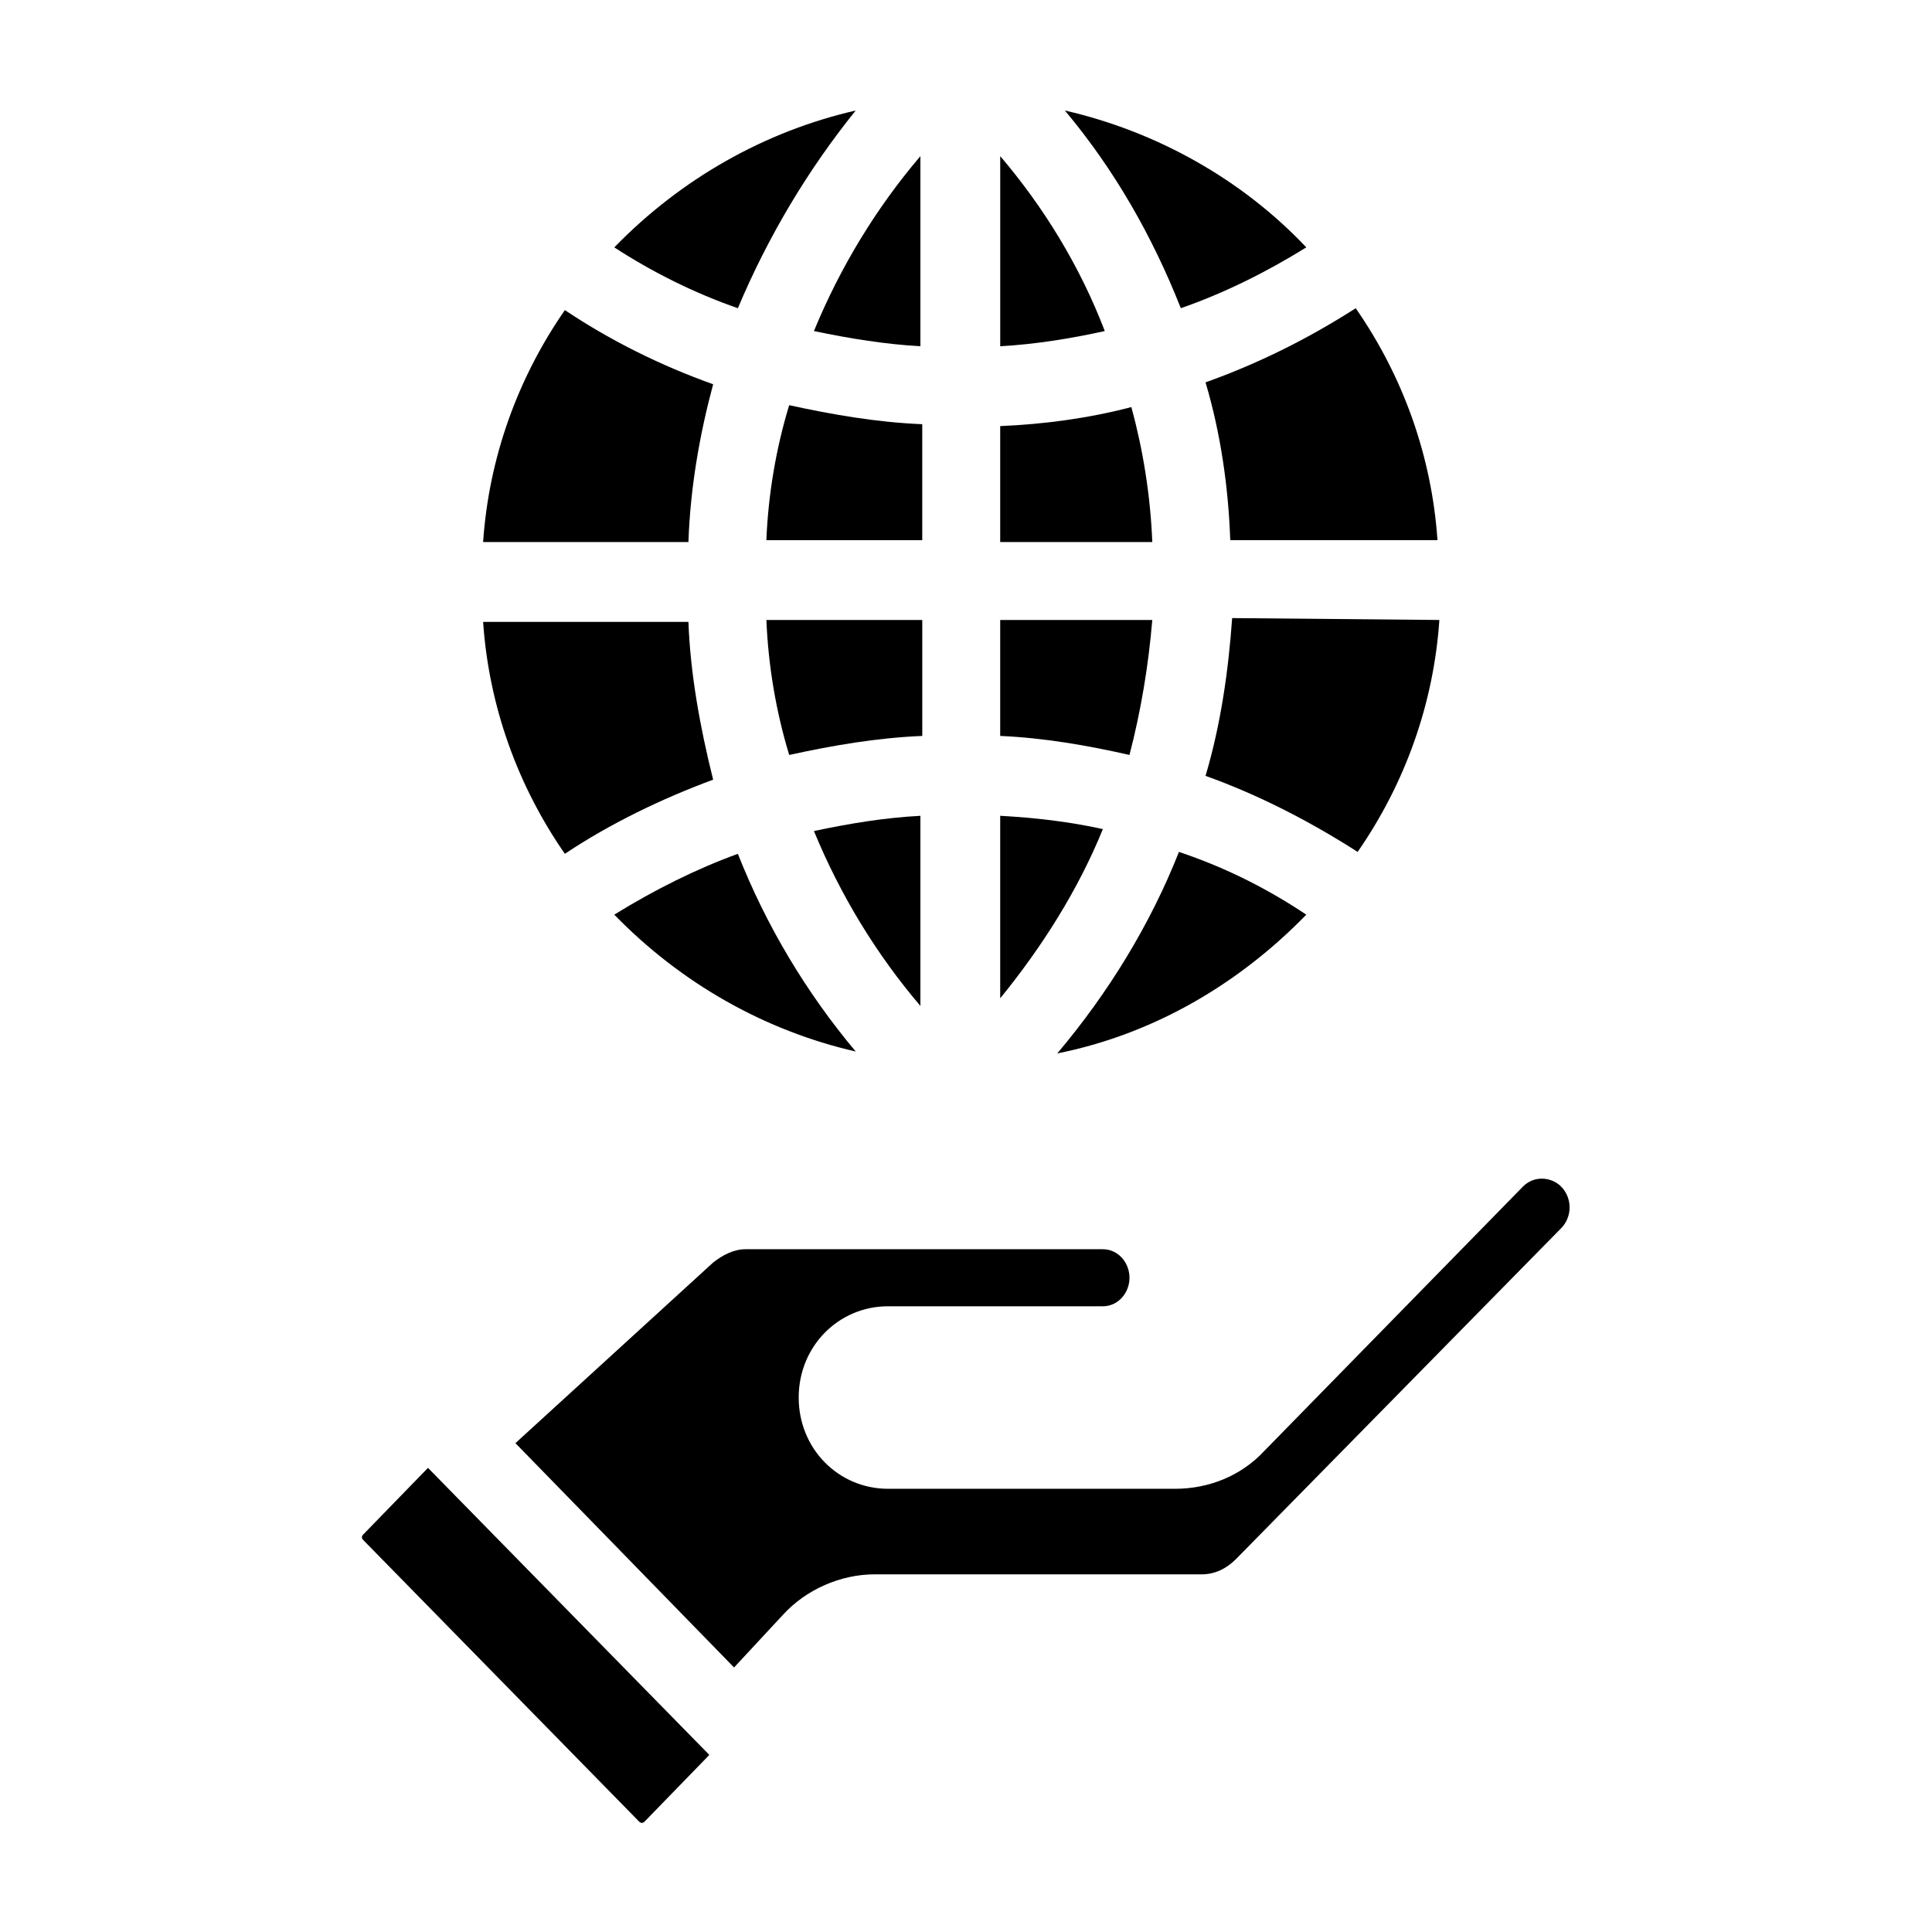
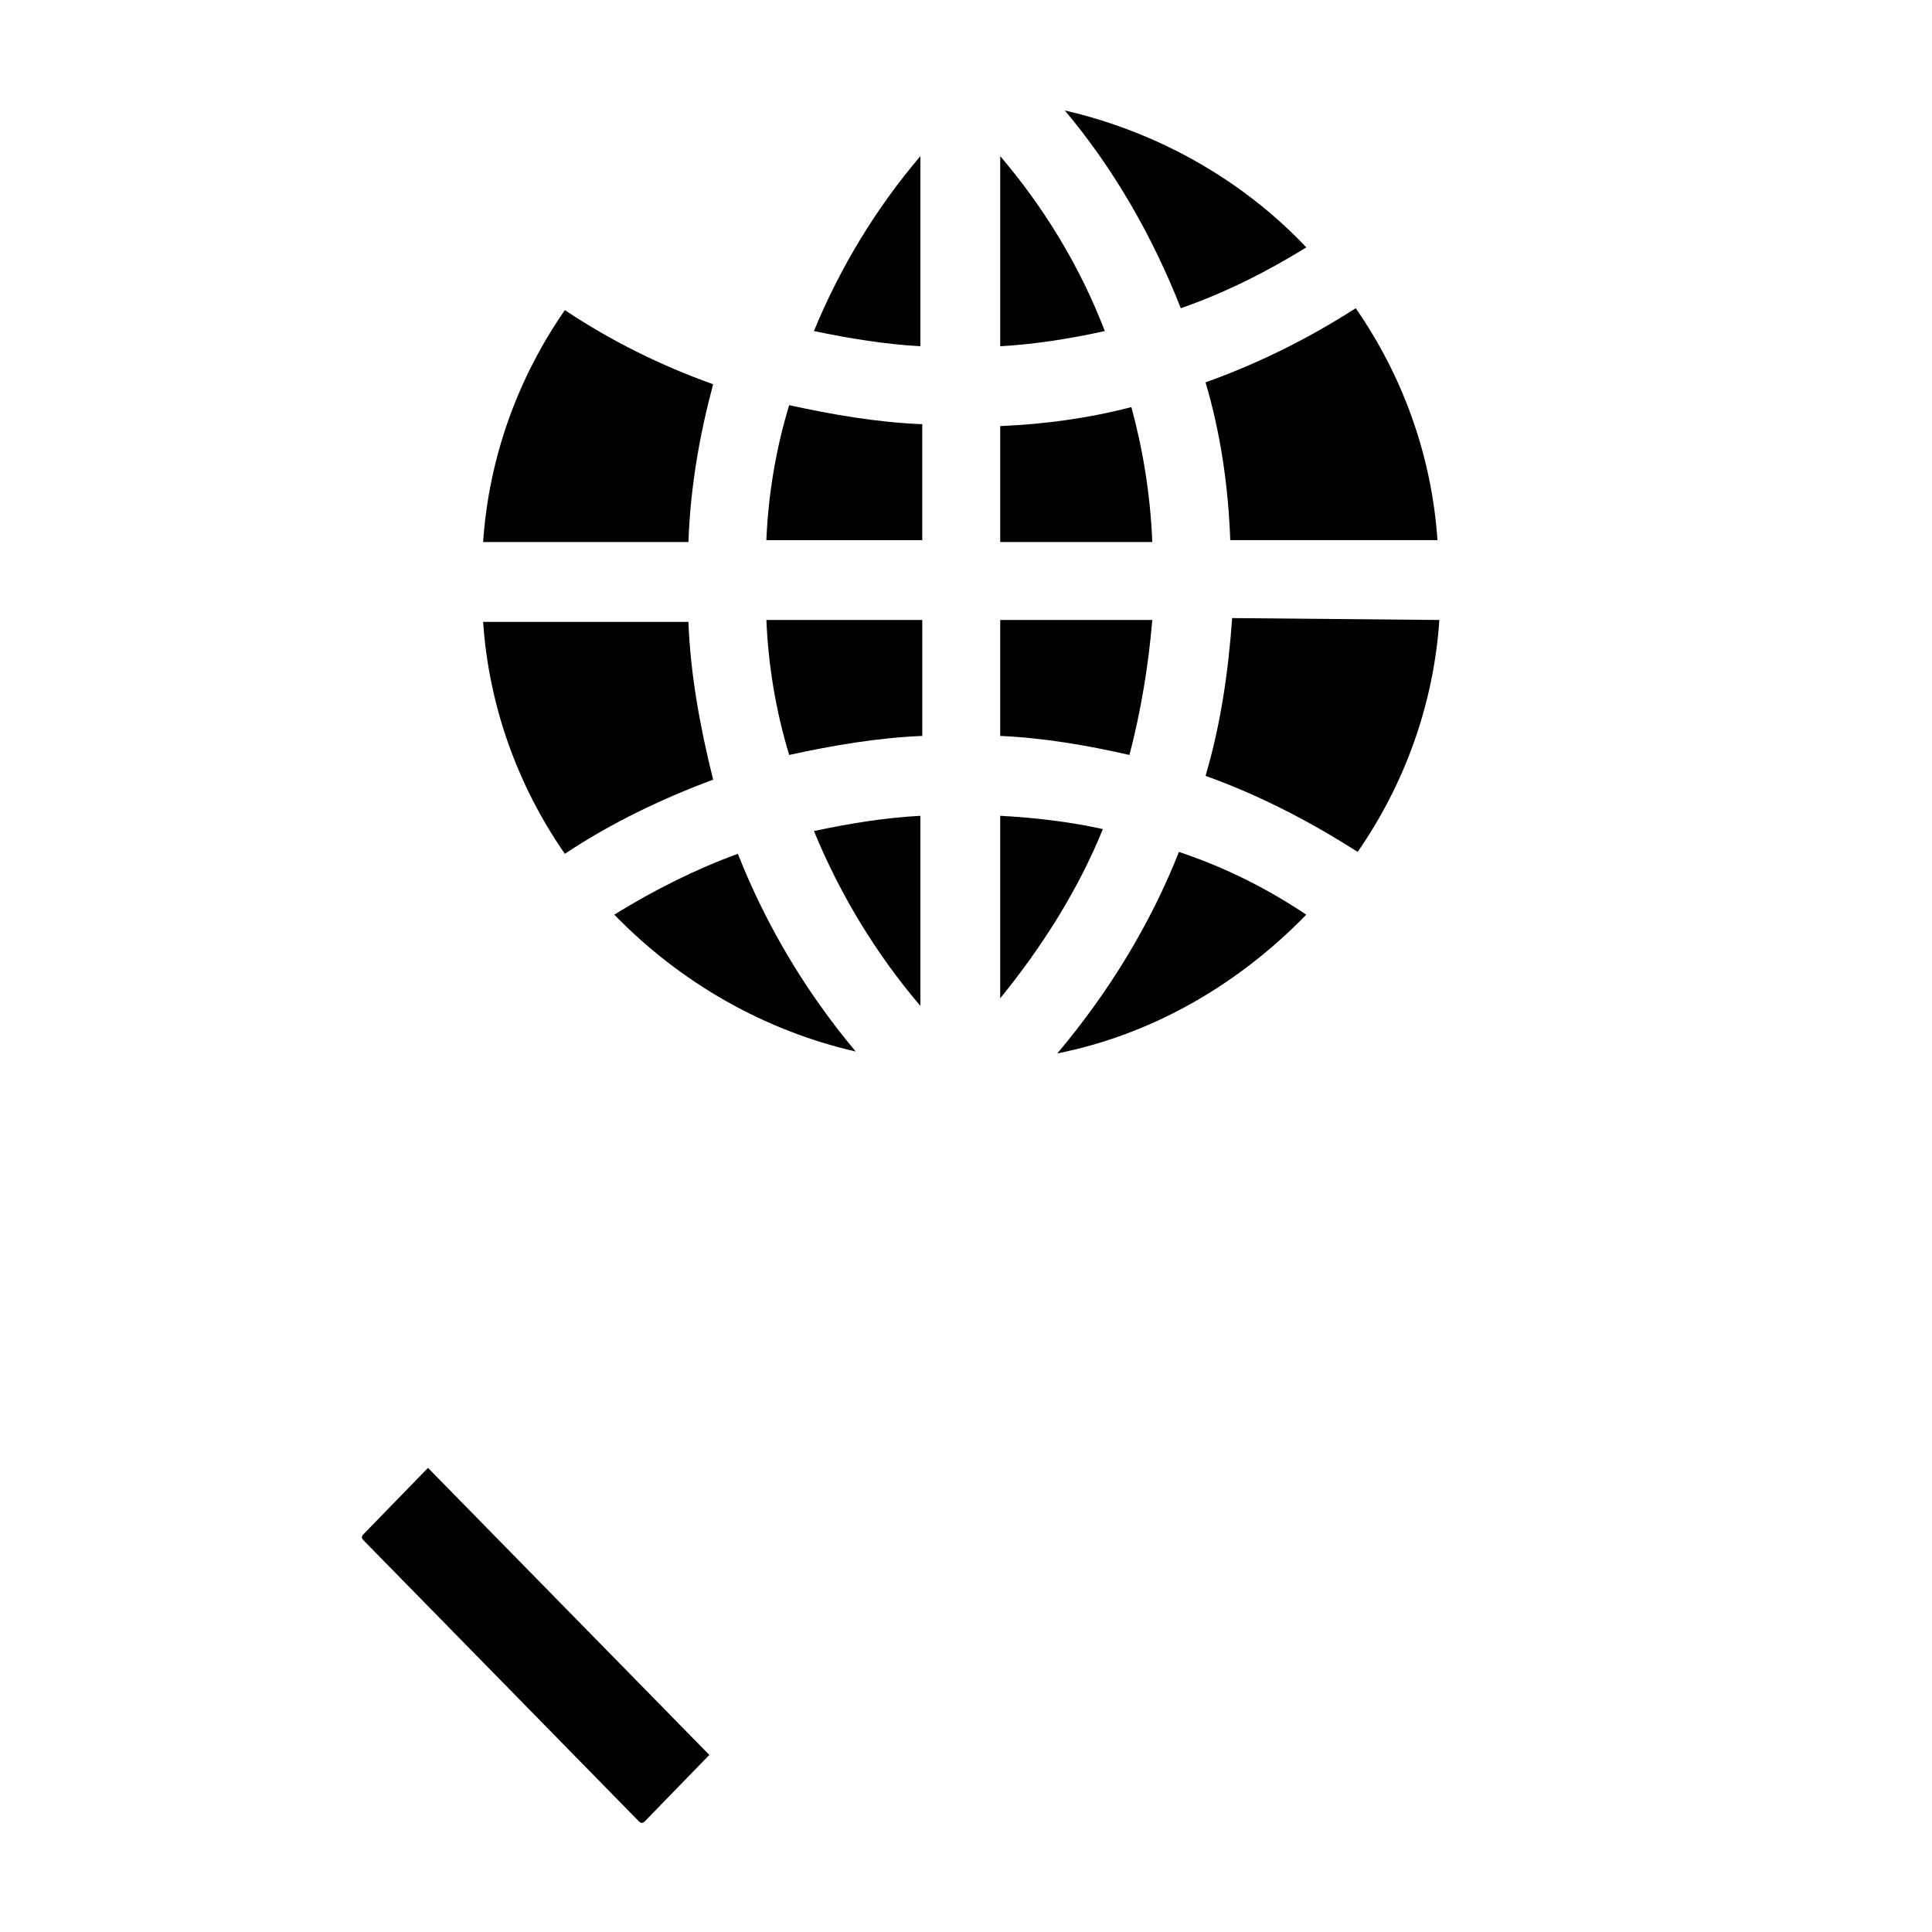
<svg xmlns="http://www.w3.org/2000/svg" fill="#000000" width="800px" height="800px" version="1.1" viewBox="144 144 512 512">
  <g>
    <path d="m332.99 350.62c-13.602 5.039-27.207 11.586-39.297 19.648-12.594-18.137-20.152-39.297-21.664-61.465h54.41c0.504 13.602 3.023 27.711 6.551 41.816z" />
    <path d="m326.44 287.65h-54.41c1.512-22.168 9.07-43.328 21.664-61.465 12.09 8.062 25.191 14.609 39.297 19.648-3.527 13.102-6.047 27.207-6.551 41.816z" />
    <path d="m339.54 370.27c7.559 19.145 18.137 36.777 31.234 52.395-24.184-5.543-46.352-18.137-63.984-36.273 10.582-6.547 21.664-12.09 32.75-16.121z" />
-     <path d="m339.54 225.68c-11.586-4.031-22.672-9.574-32.746-16.121 17.629-18.137 39.797-30.734 63.98-36.273-12.594 15.617-23.176 33.25-31.234 52.395z" />
    <path d="m359.7 231.73c7.055-17.129 16.625-32.746 28.215-46.352v50.383c-9.07-0.504-18.645-2.016-28.215-4.031z" />
    <path d="m353.14 251.38c11.586 2.519 23.176 4.535 35.266 5.039v30.73h-41.312c0.504-12.09 2.519-24.184 6.047-35.77z" />
    <path d="m347.1 308.3h41.312v30.73c-12.09 0.504-23.68 2.519-35.266 5.039-3.527-11.586-5.543-23.676-6.047-35.77z" />
    <path d="m359.7 364.23c9.574-2.016 18.641-3.527 28.215-4.031v50.383c-11.59-13.602-21.164-29.219-28.215-46.352z" />
    <path d="m436.27 363.72c-6.551 16.125-16.121 31.238-27.207 44.84v-48.367c9.07 0.508 18.137 1.516 27.207 3.527z" />
    <path d="m436.78 231.73c-9.07 2.016-18.641 3.527-27.711 4.031v-50.383c11.59 13.602 21.16 29.223 27.711 46.352z" />
    <path d="m443.32 344.07c-11.082-2.519-22.672-4.535-34.258-5.039v-30.73h40.305c-1.008 12.094-3.023 24.184-6.047 35.77z" />
    <path d="m449.37 287.65h-40.305v-30.73c11.586-0.504 23.176-2.016 34.762-5.039 3.023 11.082 5.039 23.176 5.543 35.77z" />
    <path d="m456.43 369.77c12.09 4.031 23.176 9.574 33.754 16.625-18.137 18.641-40.809 31.738-66 36.777 13.605-16.121 24.688-34.258 32.246-53.402z" />
    <path d="m456.93 225.68c-7.559-19.145-17.633-36.777-30.73-52.395 24.184 5.543 46.855 18.137 63.984 36.273-10.582 6.551-21.668 12.09-33.254 16.121z" />
    <path d="m463.48 245.33c14.105-5.039 27.207-11.586 39.801-19.648 12.594 18.137 20.152 39.297 21.664 61.465h-54.914c-0.504-14.105-2.519-28.211-6.551-41.816z" />
    <path d="m525.45 308.3c-1.512 22.168-9.07 43.328-21.664 61.465-12.594-8.062-26.199-15.113-40.305-20.152 4.031-13.602 6.047-27.711 7.055-41.816z" />
    <path d="m257.42 533 74.562 76.074-17.129 17.633c-0.504 0.504-1.008 0.504-1.512 0l-73.055-74.562c-0.504-0.504-0.504-1.008 0-1.512z" />
-     <path d="m557.69 469.52-86.152 87.664c-2.519 2.519-5.543 4.031-9.07 4.031h-86.652c-9.07 0-18.137 4.031-24.184 10.578l-13.098 14.105-57.941-59.449 52.395-47.863c2.519-2.016 5.543-3.527 8.566-3.527h94.715c4.031 0 7.055 3.527 7.055 7.559s-3.023 7.559-7.055 7.559h-56.926c-13.098 0-23.68 10.578-23.68 24.184 0 13.602 10.578 24.184 23.68 24.184h76.074c9.07 0 17.633-3.527 23.68-10.078l68.52-70.031c3.023-3.023 7.559-2.519 10.078 0 3.019 3.027 3.019 8.062-0.004 11.086z" />
  </g>
</svg>